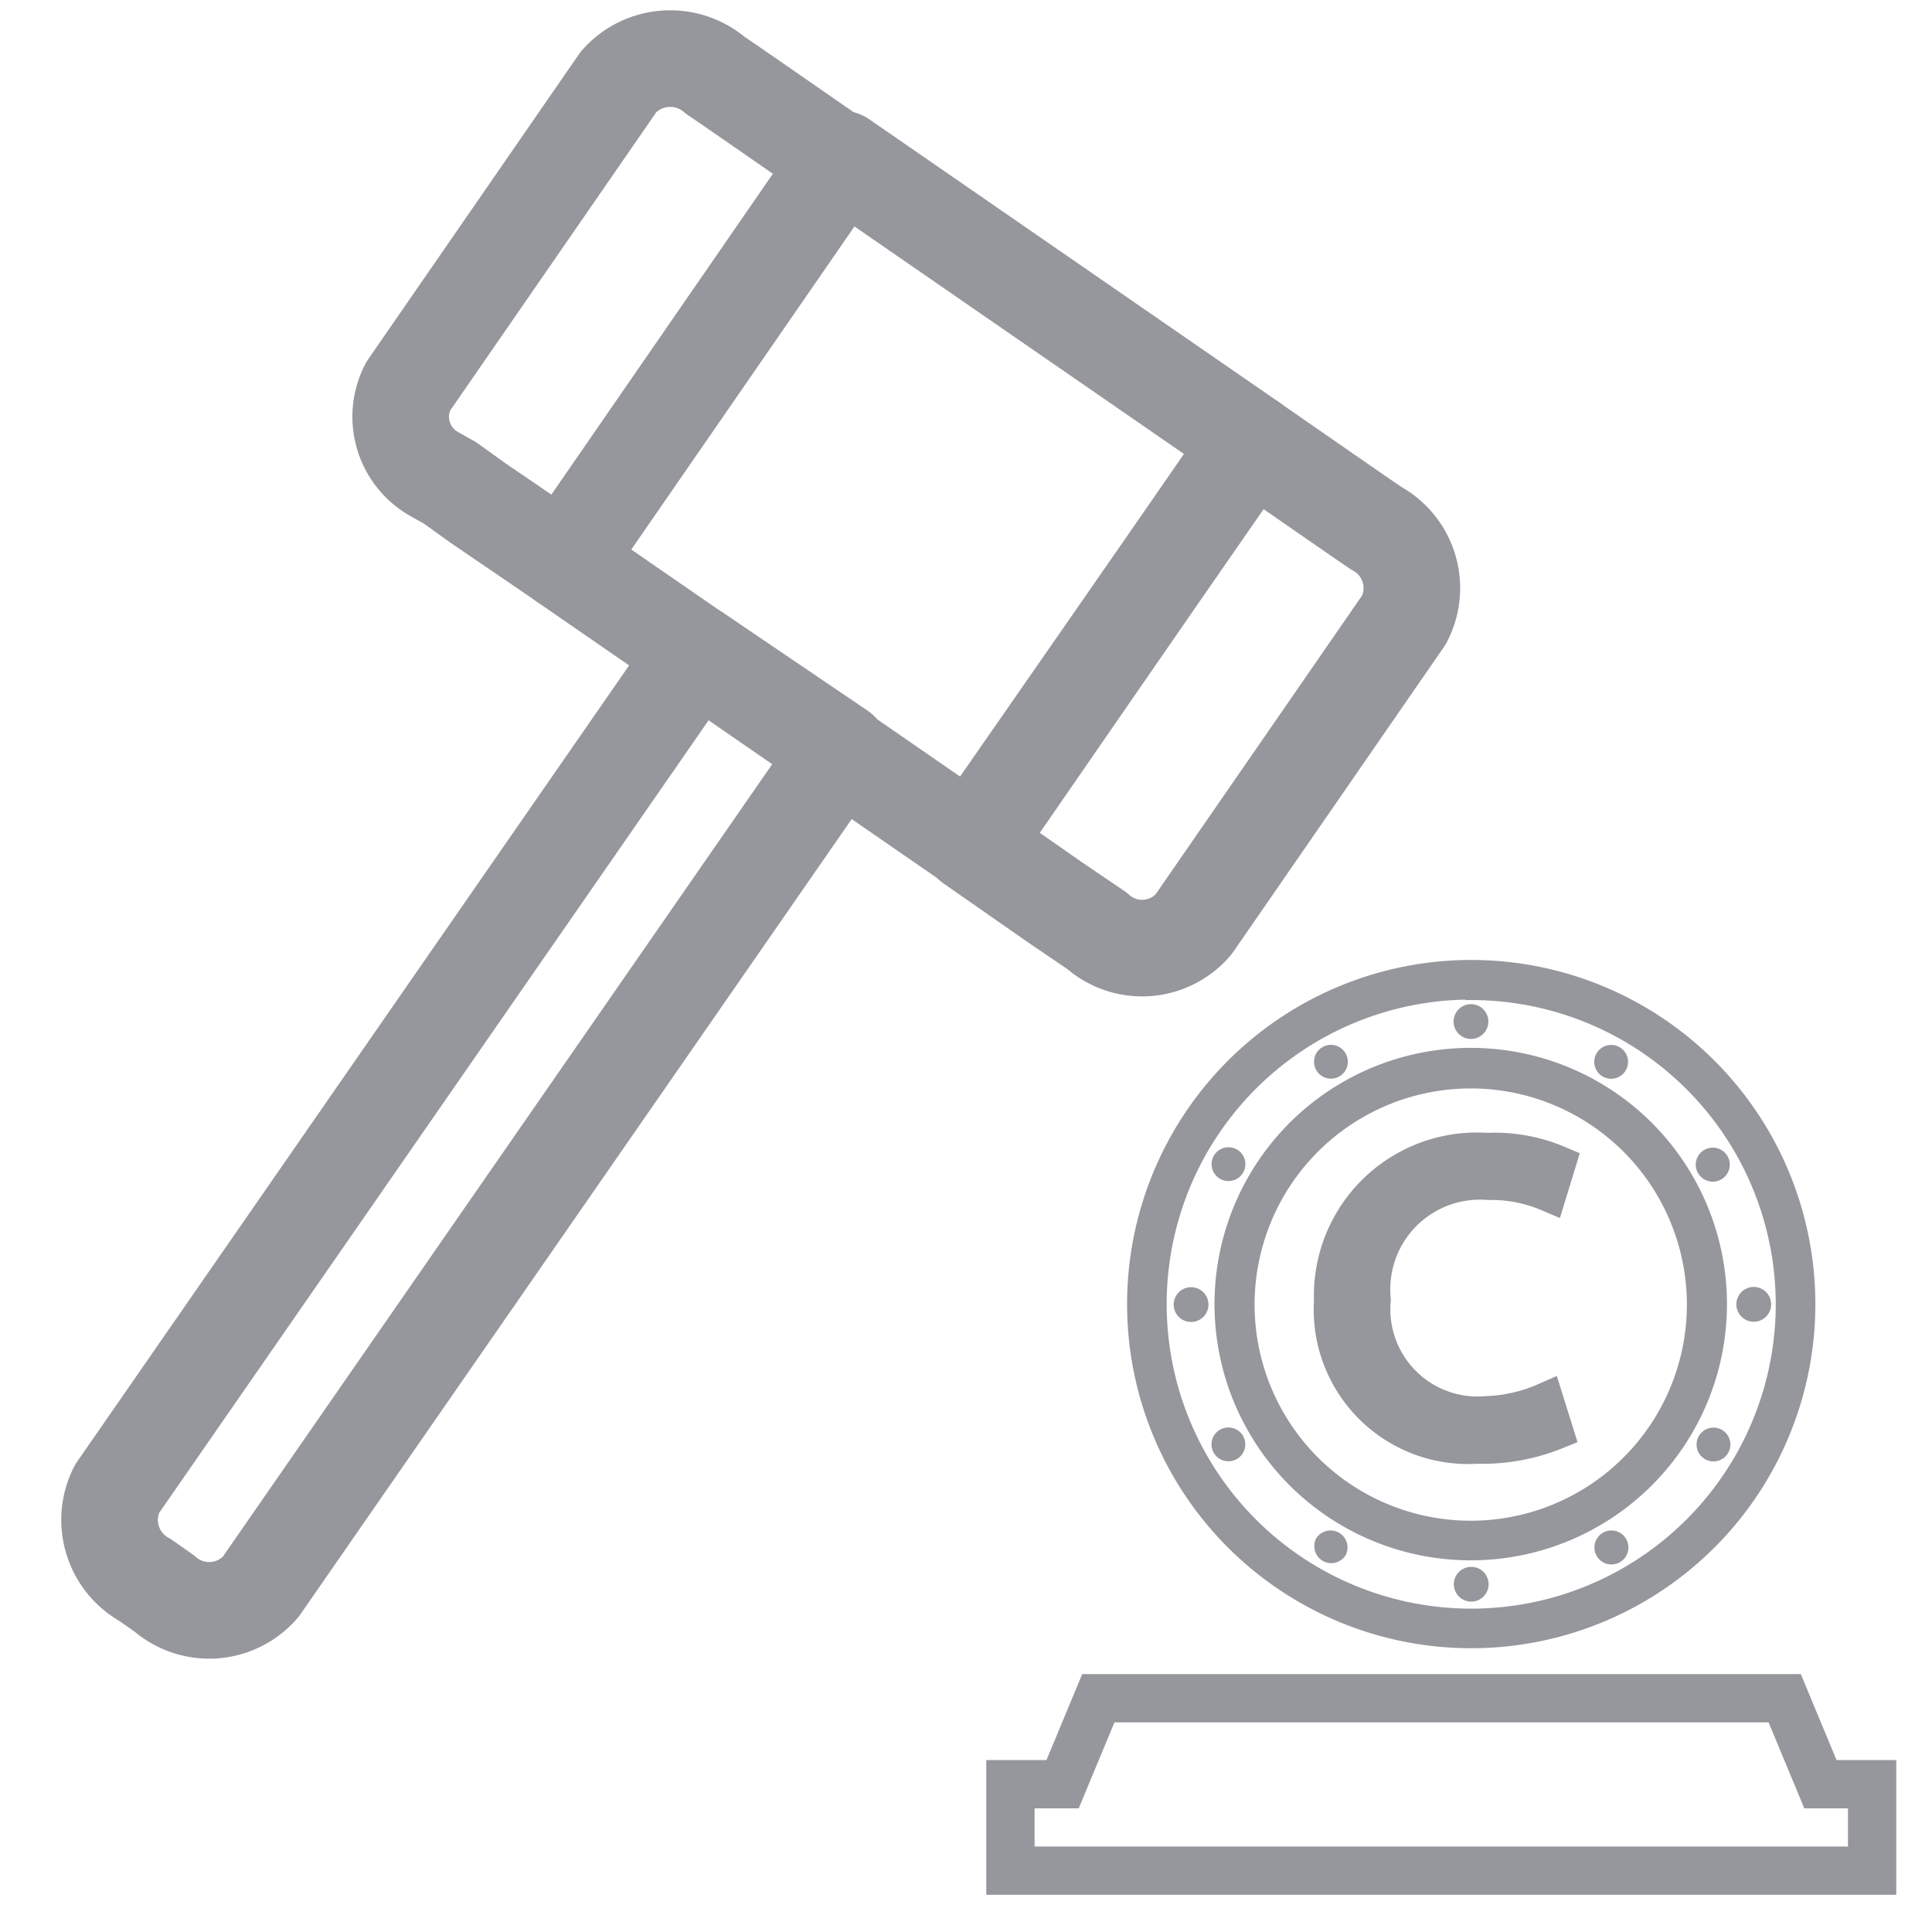
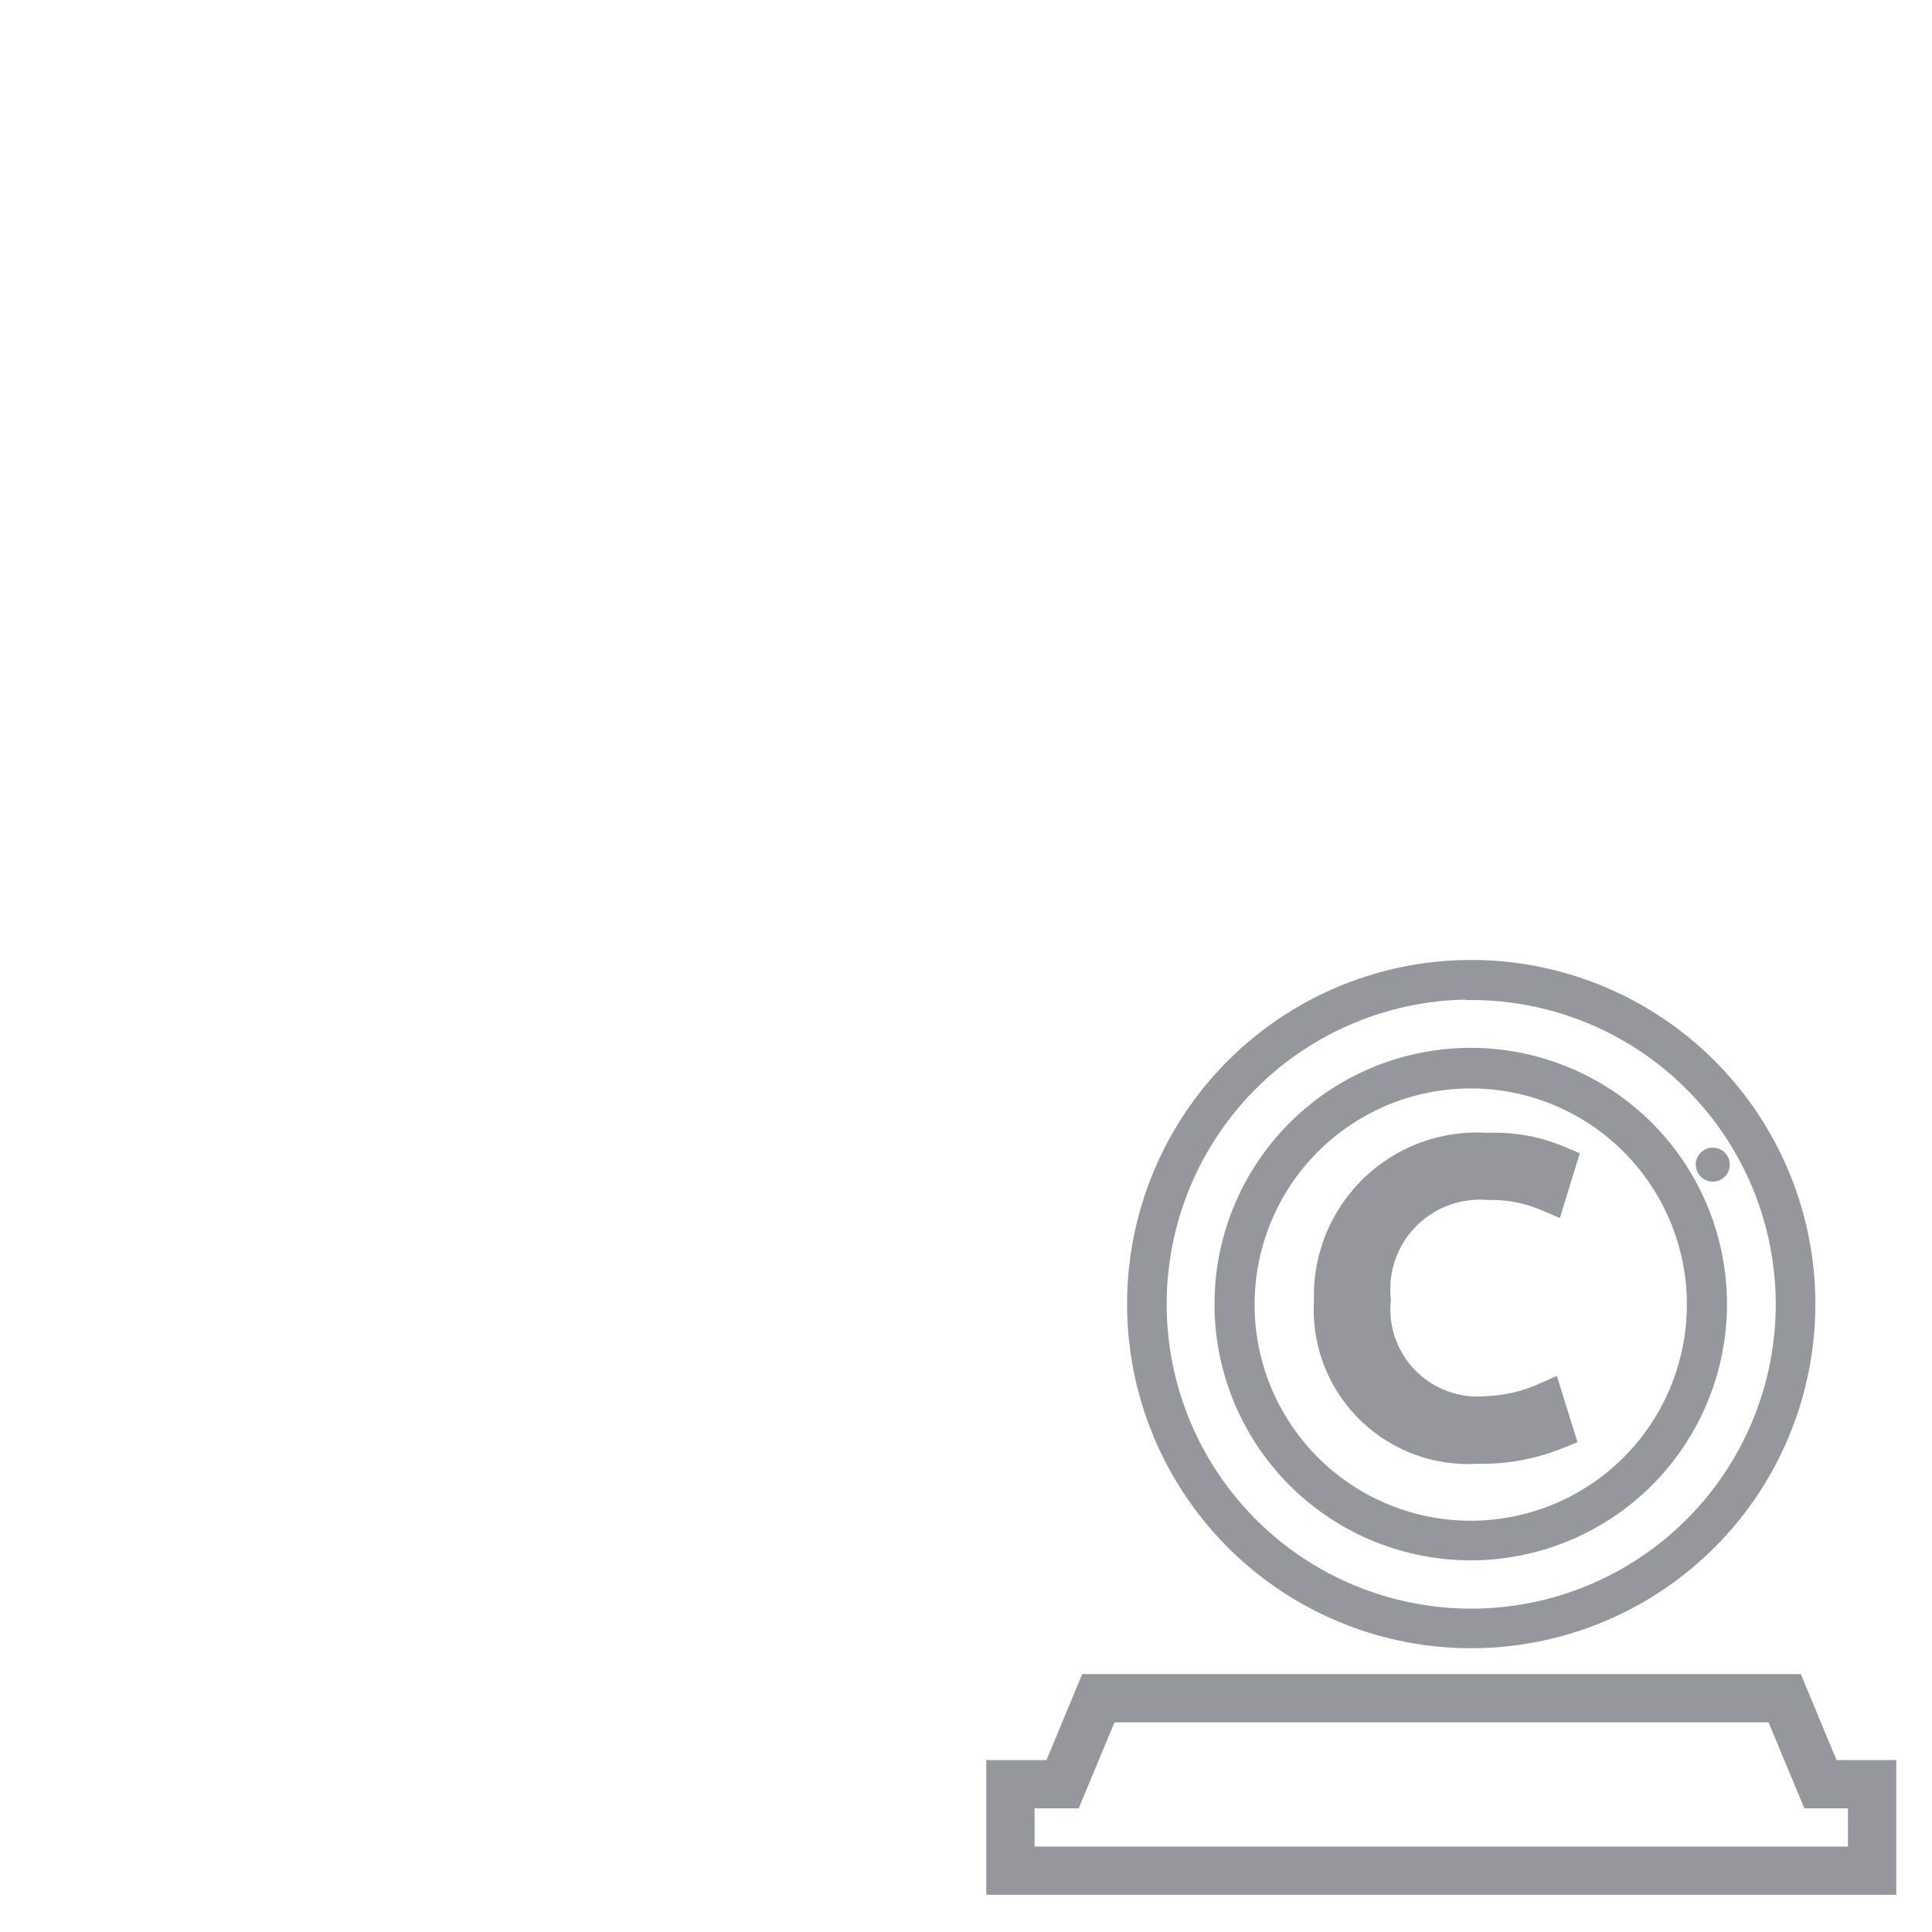
<svg xmlns="http://www.w3.org/2000/svg" width="40" height="40">
  <g fill="none" stroke="#95979d">
    <path d="M20.92 36.94v1.79h17.84v-1.79h-1.07l-.74-1.78H22.74L22 36.94h-1.08z" stroke-miterlimit="10" />
    <g stroke-linejoin="round" stroke-width="2">
-       <path d="M11.673 11.628l5.755-8.336 8.476 5.852-5.755 8.336z" />
-       <path d="M25.91 9.15l1.76 1.22.55.38.28.19a1.41 1.41 0 0 1 .57 1.89l-4.36 6.31a1.4 1.4 0 0 1-2 .13l-.28-.19-.56-.38-1.75-1.22zM8.45 8l4.36-6.31a1.43 1.43 0 0 1 2-.13l.28.19.55.38 1.76 1.22-5.72 8.28-1.79-1.22-.57-.41L9 9.82A1.36 1.36 0 0 1 8.45 8zm5.97 5.52l-12 17.31A1.42 1.42 0 0 0 3 32.71l.4.28a1.41 1.41 0 0 0 2-.14l12-17.31z" />
-     </g>
+       </g>
  </g>
  <path d="M30.46 34a7 7 0 1 1 7-7 7 7 0 0 1-7 7zm0-13.43A6.43 6.43 0 1 0 36.89 27a6.43 6.43 0 0 0-6.43-6.42zm0 11.61A5.18 5.18 0 1 1 35.63 27a5.18 5.18 0 0 1-5.17 5.18zm0-9.77A4.6 4.6 0 1 0 35.05 27a4.6 4.6 0 0 0-4.59-4.59z" stroke="#95979d" stroke-miterlimit="10" fill="#95979d" stroke-width=".25" />
-   <path d="M30.81 21.21a.36.36 0 0 1-.71 0 .36.36 0 1 1 .71 0zm-2.95.6a.35.35 0 1 1-.48-.13.35.35 0 0 1 .48.13zm-2.25 1.99a.35.35 0 1 1-.48.13.35.35 0 0 1 .48-.13zm-.95 2.85a.36.36 0 1 1-.36.36.36.36 0 0 1 .36-.36zm.6 2.95a.35.35 0 1 1-.13.48.35.35 0 0 1 .13-.48zm1.99 2.25a.352.352 0 0 1 .61.35.352.352 0 0 1-.61-.35zm2.85.95a.36.36 0 1 1 .36.36.36.36 0 0 1-.36-.36zm2.95-.6a.352.352 0 0 1 .61-.35.352.352 0 1 1-.61.35zm2.25-1.99a.35.35 0 1 1 .48-.13.35.35 0 0 1-.48.13zm.95-2.85a.36.36 0 0 1 0-.71.36.36 0 1 1 0 .71z" fill="#95979d" />
-   <path d="M35.65 24.41a.352.352 0 1 1-.35-.61.352.352 0 0 1 .35.61zm-1.99-2.25a.35.35 0 1 1-.13-.48.35.35 0 0 1 .13.48z" fill="#95979d" />
+   <path d="M35.65 24.41a.352.352 0 1 1-.35-.61.352.352 0 0 1 .35.61zm-1.99-2.25z" fill="#95979d" />
  <path d="M32.2,29.64a4.05,4.05,0,0,1-1.62.29,2.82,2.82,0,0,1-3-3,3,3,0,0,1,3.21-3.1,3.34,3.34,0,0,1,1.46.26l-.19.62a3,3,0,0,0-1.24-.24,2.23,2.23,0,0,0-2.4,2.44,2.18,2.18,0,0,0,2.36,2.37A3.31,3.31,0,0,0,32,29Z" stroke="#95979d" stroke-miterlimit="10" fill="#95979d" stroke-width=".75" />
</svg>